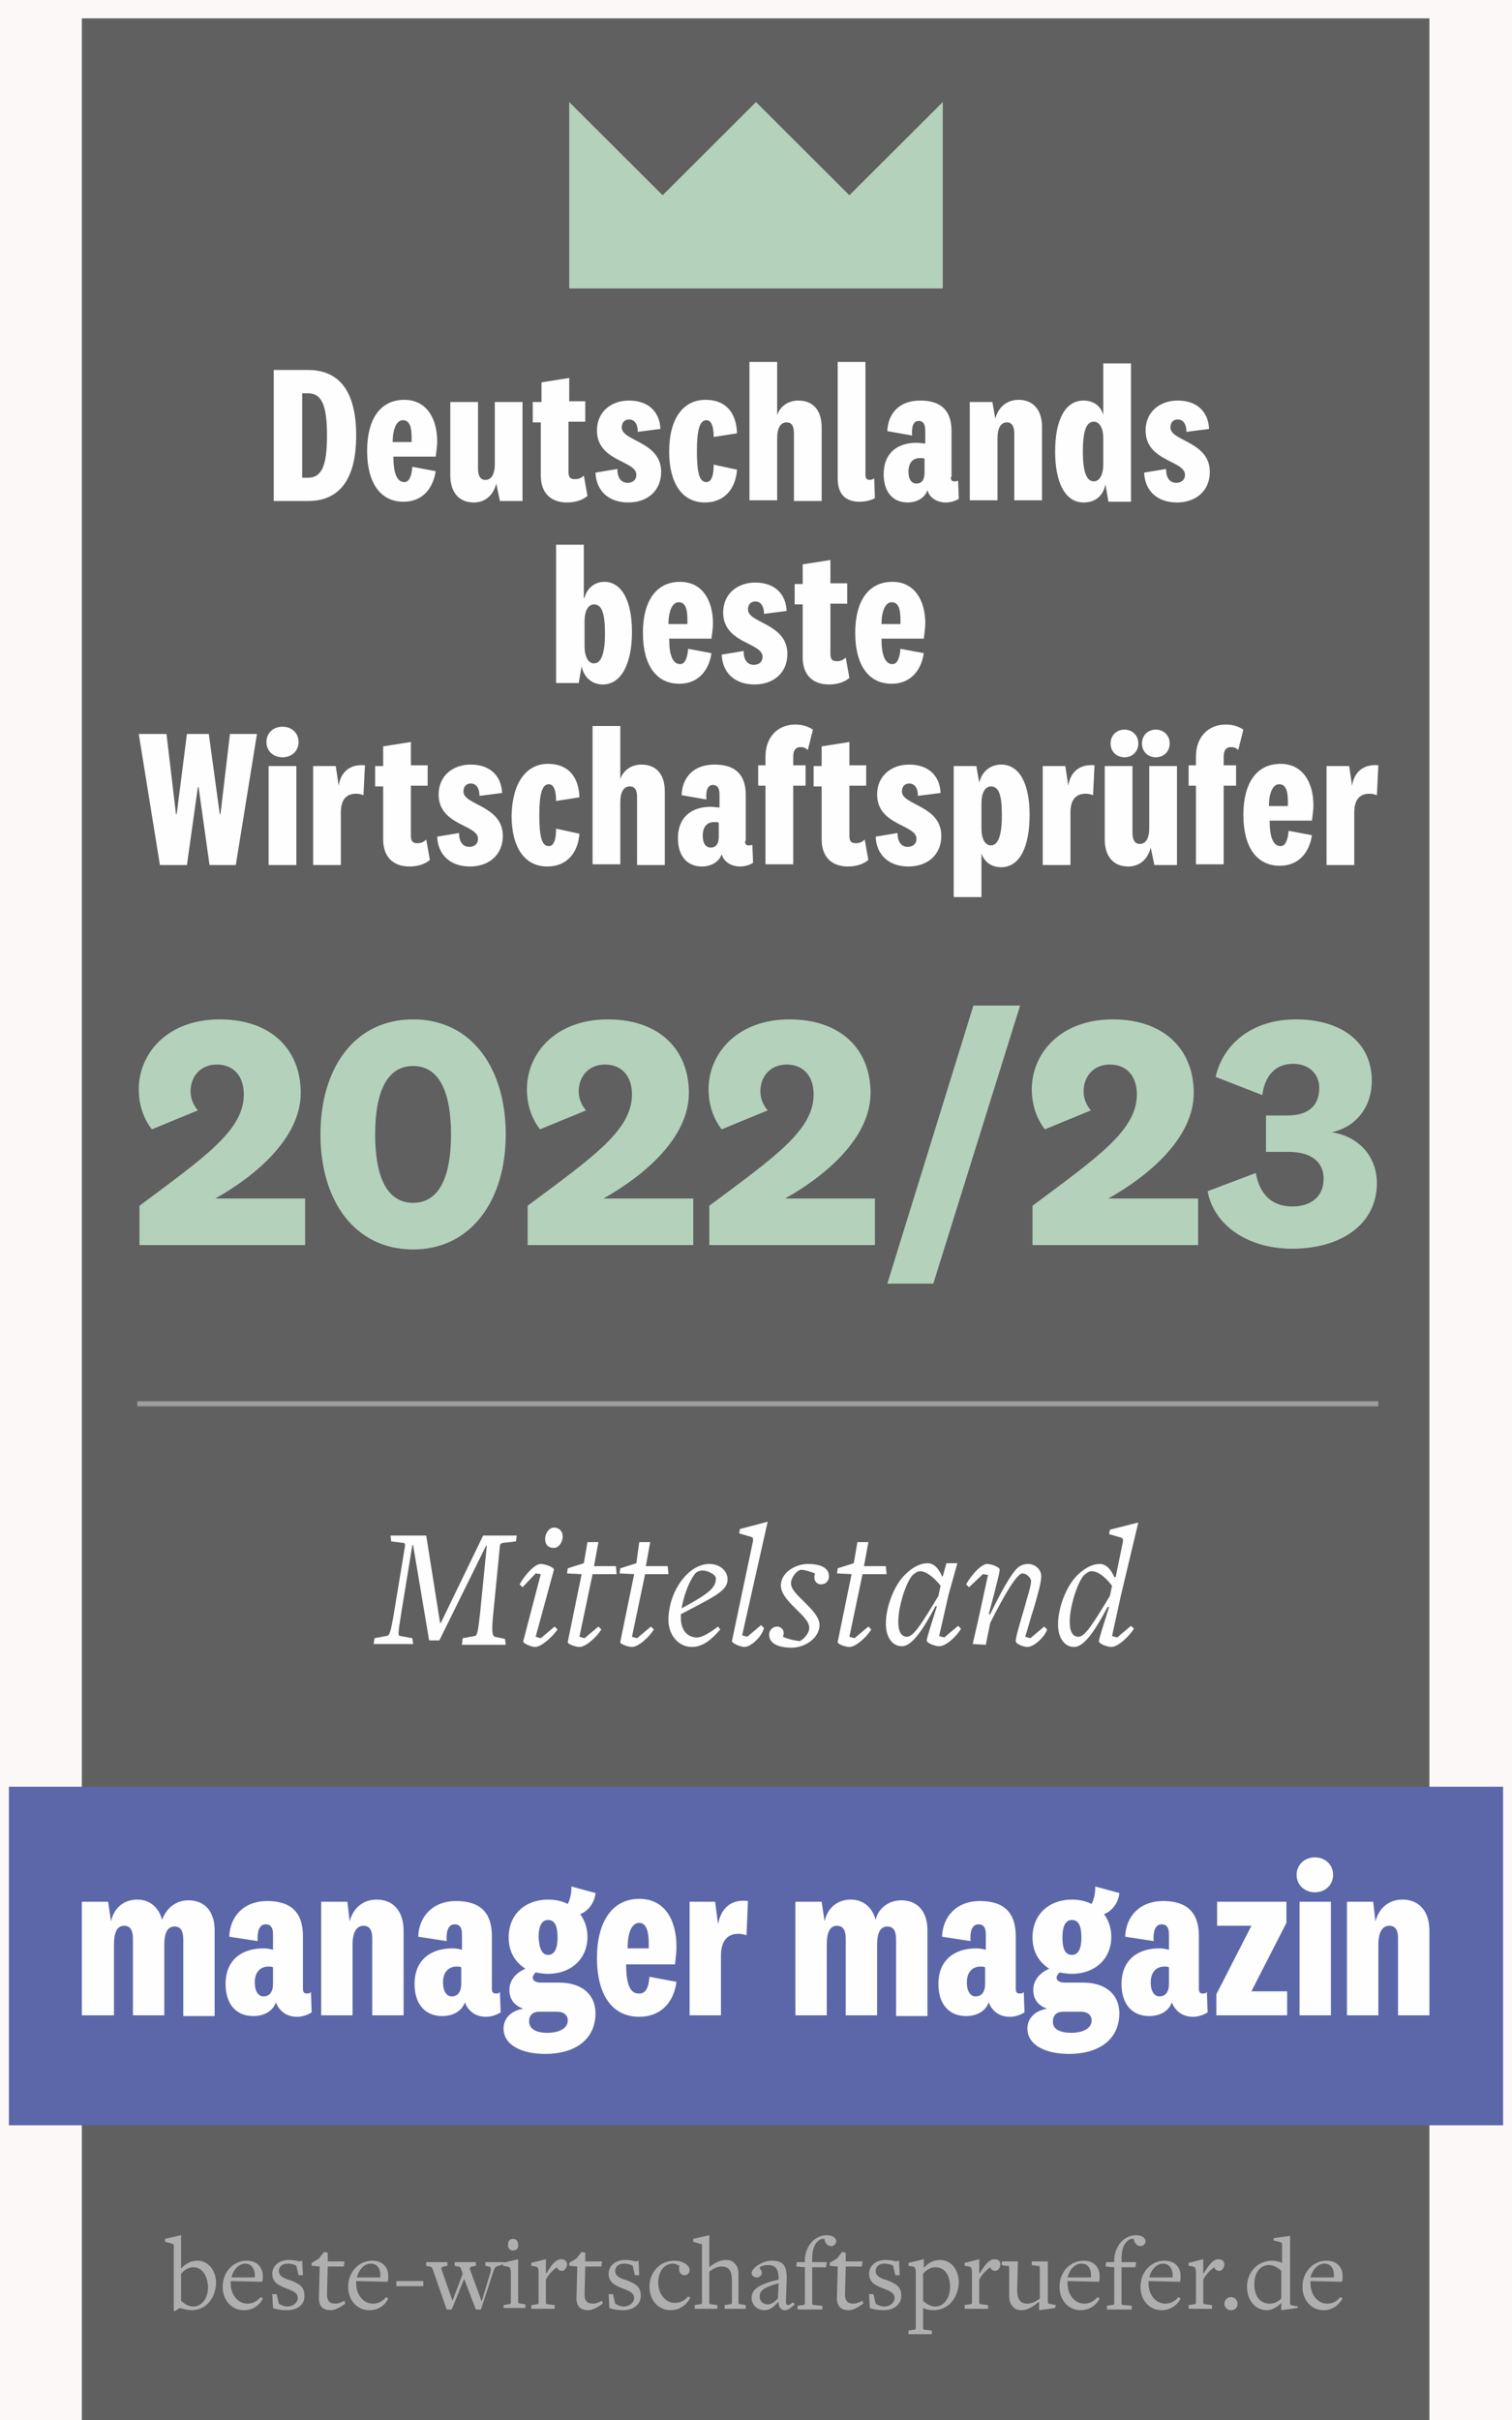
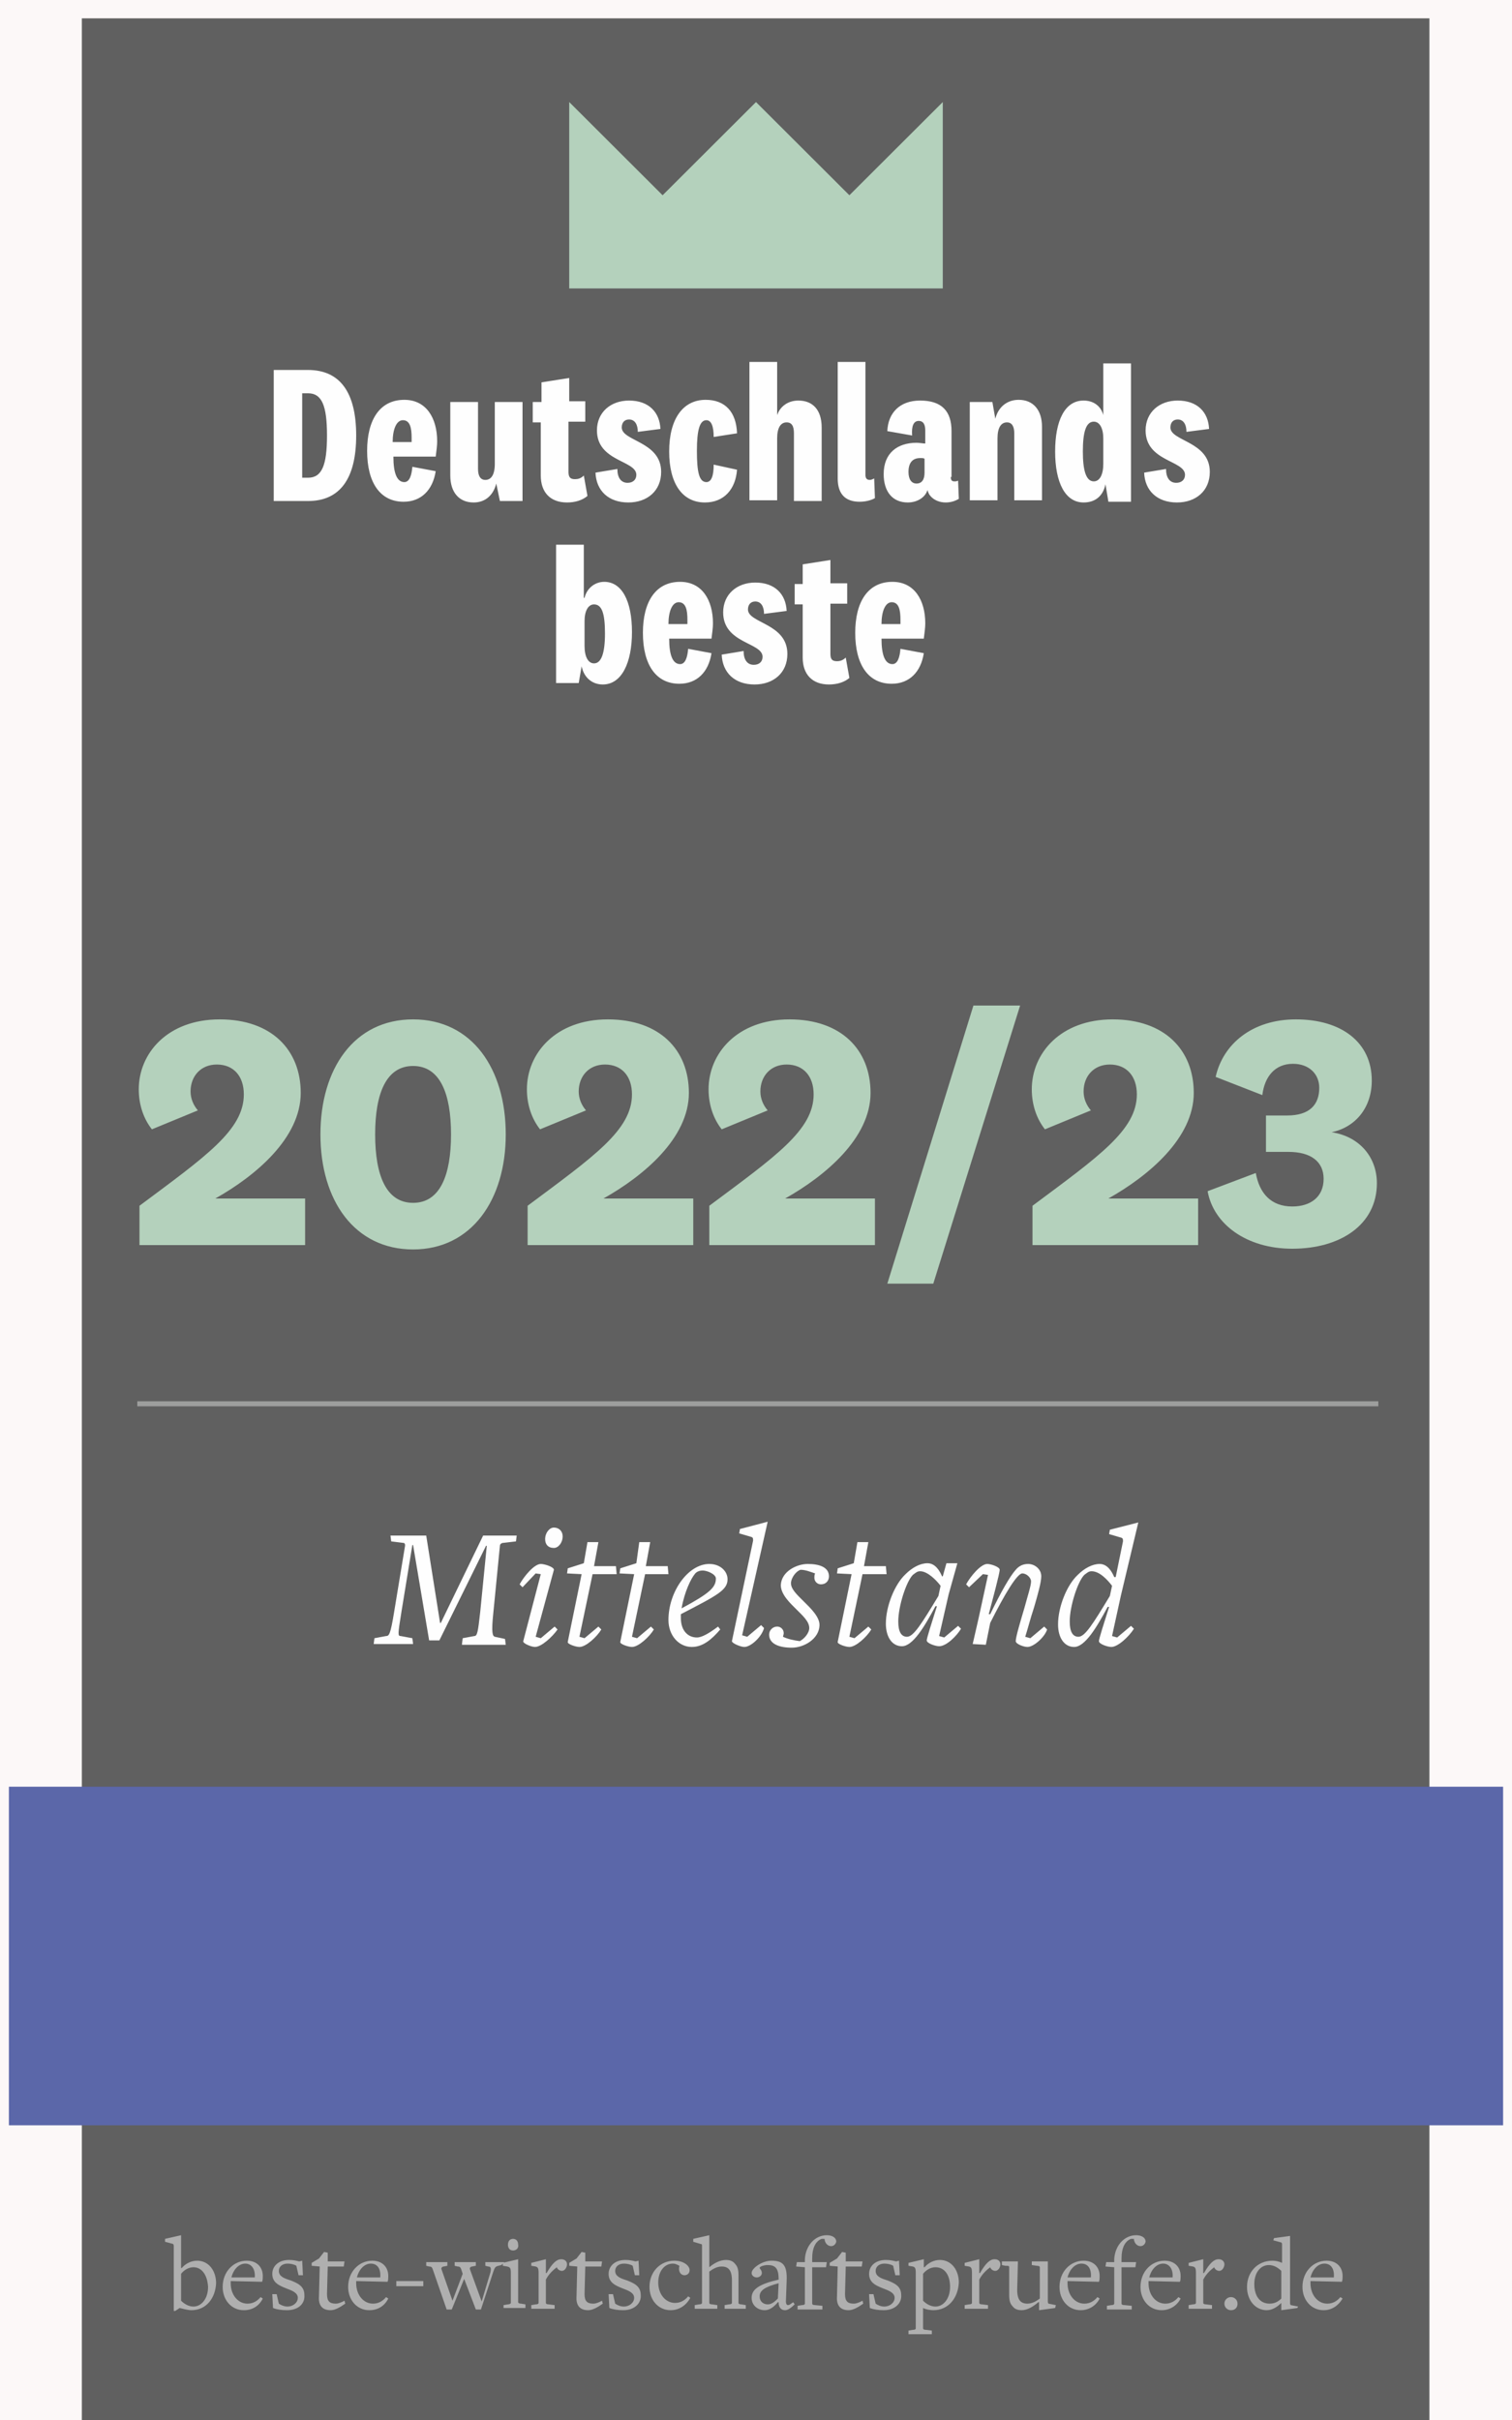
<svg xmlns="http://www.w3.org/2000/svg" width="165" height="264" viewBox="0 0 165 264" fill="none">
  <rect width="165" height="264" fill="#1E1E1E" />
  <g clip-path="url(#clip0_0_1)">
    <rect width="1920" height="6799.4" transform="translate(-1150 -3081)" fill="white" />
    <g filter="url(#filter0_dd_0_1)">
      <rect x="-180" y="-237" width="720" height="560" rx="24" fill="#FCF8F8" shape-rendering="crispEdges" />
      <rect x="-179.5" y="-236.5" width="719" height="559" rx="23.5" stroke="#EBD6D7" shape-rendering="crispEdges" />
      <g opacity="0.8">
        <g clip-path="url(#clip1_0_1)">
          <path d="M155.988 0H8.932V264H155.988V0Z" fill="#3A3A39" />
          <path d="M164.029 192.917H0.971V229.848H164.029V192.917Z" fill="#334295" />
          <path d="M29.872 38.361H33.614C37.117 38.361 38.869 40.823 38.869 45.509C38.869 50.195 37.117 52.657 33.614 52.657H29.872V38.361ZM32.977 50.115H33.614C35.127 50.115 35.684 48.765 35.684 45.509C35.684 42.253 35.127 40.903 33.614 40.903H32.977V50.115ZM45 48.924L47.547 49.401C47.229 51.466 45.955 52.736 44.044 52.736C41.496 52.736 40.063 50.671 40.063 47.177C40.063 43.841 41.417 41.617 44.124 41.617C46.512 41.617 47.707 43.603 47.707 46.144C47.707 46.621 47.627 47.177 47.547 47.812H42.929C42.929 49.639 43.328 50.592 44.124 50.592C44.681 50.592 44.92 49.877 45 48.924ZM44.92 46.224V45.747C44.92 44.715 44.761 43.841 43.965 43.841C43.248 43.841 42.85 44.874 42.85 46.224H44.92ZM54.156 50.751C53.837 52.022 52.962 52.816 51.688 52.816C50.095 52.816 49.14 51.704 49.14 49.877V41.855H52.165V49.162C52.165 49.877 52.404 50.354 52.962 50.354C53.598 50.354 53.996 49.798 53.996 48.606V41.855H57.022V52.657H54.554L54.156 50.751ZM64.108 52.101C63.551 52.578 62.755 52.816 61.879 52.816C60.047 52.816 59.013 51.704 59.013 49.877V44.079H58.137V41.855H59.092V39.711L62.118 39.235V41.776H63.869V44H62.038V49.48C62.038 50.115 62.277 50.274 62.755 50.274C63.073 50.274 63.392 50.195 63.71 49.877L64.108 52.101ZM67.372 49.162C67.372 50.115 67.77 50.671 68.487 50.671C69.044 50.671 69.442 50.354 69.442 49.798C69.442 48.209 65.143 48.368 65.143 44.953C65.143 42.967 66.656 41.697 68.646 41.697C70.796 41.697 71.99 42.967 72.07 44.794L69.602 45.112C69.602 44.318 69.283 43.762 68.646 43.762C68.169 43.762 67.85 44.079 67.85 44.635C67.85 46.144 72.15 46.144 72.15 49.48C72.15 51.545 70.637 52.816 68.567 52.816C66.417 52.816 65.064 51.545 64.984 49.559L67.372 49.162ZM77.006 41.617C79.156 41.617 80.35 42.967 80.43 45.271L77.882 45.668C77.882 44.556 77.643 43.841 77.086 43.841C76.369 43.841 76.051 44.874 76.051 47.177C76.051 49.48 76.29 50.592 77.086 50.592C77.643 50.592 77.882 49.877 77.882 48.686L80.43 49.242C80.271 51.386 78.997 52.816 76.927 52.816C74.459 52.816 73.025 50.751 73.025 47.256C73.025 43.682 74.538 41.617 77.006 41.617ZM84.809 43.285C85.127 42.332 86.003 41.697 87.118 41.697C88.71 41.697 89.666 42.729 89.666 44.635V52.657H86.64V45.271C86.64 44.477 86.401 44.079 85.844 44.079C85.207 44.079 84.809 44.635 84.809 45.827V52.578H81.783V37.487H84.809V43.285ZM95.478 52.339C95.08 52.578 94.443 52.736 93.806 52.736C92.373 52.736 91.417 52.022 91.417 50.195V37.487H94.443V49.798C94.443 50.195 94.602 50.354 94.92 50.354C95.08 50.354 95.239 50.274 95.398 50.195L95.478 52.339ZM103.758 50.036C103.758 50.433 103.917 50.513 104.156 50.513C104.315 50.513 104.395 50.513 104.554 50.433L104.634 52.419C104.236 52.657 103.758 52.816 103.201 52.816C102.564 52.816 101.927 52.578 101.529 52.101C101.37 51.942 101.29 51.704 101.21 51.466C100.971 52.26 100.096 52.816 99.061 52.816C97.389 52.816 96.433 51.624 96.433 49.718C96.433 47.415 97.946 46.303 100.016 46.303C100.335 46.303 100.733 46.383 100.971 46.383V44.953C100.971 44.397 100.812 43.92 100.255 43.92C99.698 43.92 99.459 44.477 99.538 45.509L96.831 45.032C96.911 43.047 98.185 41.697 100.414 41.697C102.723 41.697 103.838 42.809 103.838 45.032V50.036L103.758 50.036ZM100.892 48.05C100.812 47.971 100.653 47.971 100.414 47.971C99.618 47.971 99.14 48.448 99.14 49.48C99.14 50.274 99.459 50.751 100.016 50.751C100.573 50.751 100.892 50.354 100.892 49.559V48.05ZM108.615 43.682C108.933 42.411 109.889 41.617 111.163 41.617C112.755 41.617 113.71 42.729 113.71 44.556V52.578H110.685V45.271C110.685 44.556 110.446 44.079 109.889 44.079C109.252 44.079 108.854 44.635 108.854 45.827V52.578H105.828V41.855H108.296L108.615 43.682ZM120.637 50.83C120.398 52.022 119.602 52.816 118.249 52.816C116.258 52.816 115.144 50.671 115.144 47.256C115.144 43.92 116.179 41.697 118.249 41.697C119.363 41.697 120.16 42.332 120.398 43.285V37.646H123.424V52.736H120.956L120.637 50.83ZM120.398 45.827C120.398 44.715 120 44 119.363 44C118.488 44 118.169 45.191 118.169 47.256C118.169 49.242 118.488 50.513 119.363 50.513C120 50.513 120.398 49.798 120.398 48.606V45.827ZM127.246 49.162C127.246 50.115 127.644 50.671 128.36 50.671C128.918 50.671 129.316 50.354 129.316 49.798C129.316 48.209 125.016 48.368 125.016 44.953C125.016 42.967 126.529 41.697 128.52 41.697C130.669 41.697 131.863 42.967 131.943 44.794L129.475 45.112C129.475 44.318 129.156 43.762 128.52 43.762C128.042 43.762 127.723 44.079 127.723 44.635C127.723 46.144 132.023 46.144 132.023 49.48C132.023 51.545 130.51 52.816 128.44 52.816C126.29 52.816 124.937 51.545 124.857 49.559L127.246 49.162Z" fill="white" />
          <path d="M63.79 63.22C64.029 62.188 64.904 61.473 65.939 61.473C67.85 61.473 68.965 63.538 68.965 66.953C68.965 70.289 67.85 72.671 65.78 72.671C64.586 72.671 63.71 71.877 63.471 70.686L63.153 72.513H60.685V57.422H63.71V63.22H63.79ZM63.79 68.462C63.79 69.653 64.188 70.368 64.825 70.368C65.621 70.368 66.019 69.256 66.019 67.112C66.019 64.968 65.701 63.935 64.825 63.935C64.188 63.935 63.79 64.65 63.79 65.762V68.462ZM75.096 68.78L77.643 69.256C77.325 71.321 76.051 72.592 74.14 72.592C71.592 72.592 70.159 70.527 70.159 67.032C70.159 63.697 71.513 61.473 74.22 61.473C76.608 61.473 77.803 63.459 77.803 66C77.803 66.477 77.723 67.032 77.643 67.668H73.025C73.025 69.495 73.424 70.448 74.22 70.448C74.777 70.448 75.016 69.733 75.096 68.78ZM75.016 66.079V65.603C75.016 64.57 74.857 63.697 74.061 63.697C73.344 63.697 72.946 64.729 72.946 66.079H75.016ZM81.147 69.018C81.147 69.971 81.545 70.527 82.261 70.527C82.819 70.527 83.217 70.209 83.217 69.653C83.217 68.065 78.917 68.224 78.917 64.809C78.917 62.823 80.43 61.552 82.42 61.552C84.57 61.552 85.764 62.823 85.844 64.65L83.376 64.968C83.376 64.173 83.057 63.617 82.42 63.617C81.943 63.617 81.624 63.935 81.624 64.491C81.624 66 85.924 66 85.924 69.336C85.924 71.401 84.411 72.671 82.341 72.671C80.191 72.671 78.838 71.401 78.758 69.415L81.147 69.018ZM92.691 71.957C92.134 72.433 91.338 72.671 90.462 72.671C88.631 72.671 87.596 71.559 87.596 69.733V63.935H86.72V61.711H87.596V59.567L90.621 59.09V61.632H92.452V63.856H90.621V69.336C90.621 69.971 90.86 70.13 91.338 70.13C91.656 70.13 91.975 70.05 92.293 69.733L92.691 71.957ZM98.264 68.78L100.812 69.256C100.494 71.321 99.22 72.592 97.309 72.592C94.761 72.592 93.328 70.527 93.328 67.032C93.328 63.697 94.682 61.473 97.389 61.473C99.777 61.473 100.972 63.459 100.972 66C100.972 66.477 100.892 67.032 100.812 67.668H96.195C96.195 69.495 96.593 70.448 97.389 70.448C97.946 70.448 98.185 69.733 98.264 68.78ZM98.264 66.079V65.603C98.264 64.57 98.105 63.697 97.309 63.697C96.593 63.697 96.195 64.729 96.195 66.079H98.264Z" fill="white" />
-           <path d="M22.786 78.072L23.98 86.809H24.06L25.095 78.072H28.041L25.732 92.368H22.866L21.671 83.87H21.592L20.398 92.368H17.452L15.143 78.072H18.168L19.203 86.809H19.283L20.398 78.072H22.786ZM30.828 80.614C29.872 80.614 29.076 79.978 29.076 78.946C29.076 77.993 29.793 77.278 30.828 77.278C31.783 77.278 32.579 77.913 32.579 78.946C32.579 79.899 31.863 80.614 30.828 80.614ZM32.34 81.567V92.368H29.315V81.567H32.34ZM39.665 84.744C39.426 84.664 39.188 84.585 38.869 84.585C37.675 84.585 37.197 85.379 37.197 86.65V92.368H34.172V81.567H36.64L36.958 83.711C37.197 82.123 38.312 81.329 39.825 81.487L39.665 84.744ZM46.91 91.812C46.353 92.289 45.557 92.527 44.681 92.527C42.85 92.527 41.815 91.415 41.815 89.588V83.791H40.939V81.567H41.815V79.422L44.84 78.946V81.487H46.672V83.711H44.84V89.191C44.84 89.827 45.079 89.986 45.557 89.986C45.876 89.986 46.194 89.906 46.512 89.588L46.91 91.812ZM50.095 88.874C50.095 89.827 50.493 90.383 51.21 90.383C51.767 90.383 52.165 90.065 52.165 89.509C52.165 87.921 47.866 88.079 47.866 84.664C47.866 82.679 49.379 81.408 51.369 81.408C53.519 81.408 54.713 82.679 54.793 84.505L52.325 84.823C52.325 84.029 52.006 83.473 51.369 83.473C50.891 83.473 50.573 83.791 50.573 84.347C50.573 85.856 54.872 85.856 54.872 89.191C54.872 91.256 53.36 92.527 51.289 92.527C49.14 92.527 47.786 91.256 47.707 89.271L50.095 88.874ZM59.809 81.329C61.958 81.329 63.153 82.679 63.232 84.982L60.684 85.379C60.684 84.267 60.446 83.552 59.888 83.552C59.172 83.552 58.853 84.585 58.853 86.888C58.853 89.191 59.092 90.303 59.888 90.303C60.446 90.303 60.684 89.588 60.684 88.397L63.232 88.953C63.073 91.098 61.799 92.527 59.729 92.527C57.261 92.527 55.828 90.462 55.828 86.968C55.907 83.394 57.42 81.329 59.809 81.329ZM67.691 82.996C68.009 82.043 68.885 81.408 70 81.408C71.592 81.408 72.548 82.441 72.548 84.347V92.368H69.522V84.982C69.522 84.188 69.283 83.791 68.726 83.791C68.089 83.791 67.691 84.347 67.691 85.538V92.289H64.665V77.199H67.691V82.996ZM81.306 89.747C81.306 90.144 81.465 90.224 81.704 90.224C81.863 90.224 81.943 90.224 82.102 90.144L82.181 92.13C81.784 92.368 81.306 92.527 80.748 92.527C80.112 92.527 79.475 92.289 79.076 91.812C78.917 91.653 78.838 91.415 78.758 91.177C78.519 91.971 77.643 92.527 76.608 92.527C74.936 92.527 73.981 91.336 73.981 89.43C73.981 87.126 75.494 86.014 77.564 86.014C77.882 86.014 78.28 86.094 78.519 86.094V84.664C78.519 84.108 78.36 83.632 77.802 83.632C77.245 83.632 77.006 84.188 77.086 85.22L74.379 84.744C74.459 82.758 75.732 81.408 77.962 81.408C80.271 81.408 81.385 82.52 81.385 84.744V89.747L81.306 89.747ZM78.439 87.762C78.36 87.682 78.201 87.682 77.962 87.682C77.166 87.682 76.688 88.159 76.688 89.191C76.688 89.986 77.006 90.462 77.564 90.462C78.121 90.462 78.439 90.065 78.439 89.271V87.762ZM82.739 83.711V81.487H83.535V80.534C83.535 78.39 84.889 77.04 86.799 77.04C87.596 77.04 88.233 77.278 88.71 77.596L88.153 79.82C87.914 79.581 87.675 79.502 87.357 79.502C86.799 79.502 86.561 79.899 86.561 80.534V81.487H87.914V83.711H86.561V92.289H83.535V83.711H82.739ZM94.761 91.812C94.204 92.289 93.408 92.527 92.532 92.527C90.701 92.527 89.666 91.415 89.666 89.588V83.791H88.79V81.567H89.666V79.422L92.691 78.946V81.487H94.522V83.711H92.691V89.191C92.691 89.827 92.93 89.986 93.408 89.986C93.726 89.986 94.045 89.906 94.363 89.588L94.761 91.812ZM97.946 88.874C97.946 89.827 98.344 90.383 99.061 90.383C99.618 90.383 100.016 90.065 100.016 89.509C100.016 87.921 95.717 88.079 95.717 84.664C95.717 82.679 97.23 81.408 99.22 81.408C101.37 81.408 102.564 82.679 102.644 84.505L100.175 84.823C100.175 84.029 99.857 83.473 99.22 83.473C98.742 83.473 98.424 83.791 98.424 84.347C98.424 85.856 102.723 85.856 102.723 89.191C102.723 91.256 101.21 92.527 99.14 92.527C96.991 92.527 95.637 91.256 95.558 89.271L97.946 88.874ZM106.863 83.394C107.102 82.282 107.978 81.408 109.252 81.408C111.242 81.408 112.357 83.473 112.357 86.888C112.357 90.303 111.322 92.607 109.252 92.607C108.217 92.607 107.421 92.051 107.102 91.098V95.863H104.077V81.567H106.545L106.863 83.394ZM107.102 88.397C107.102 89.509 107.5 90.224 108.137 90.224C108.933 90.224 109.331 89.112 109.331 86.968C109.331 84.744 109.013 83.791 108.137 83.791C107.5 83.791 107.102 84.505 107.102 85.617V88.397ZM119.284 84.744C119.045 84.664 118.806 84.585 118.488 84.585C117.293 84.585 116.816 85.379 116.816 86.65V92.368H113.79V81.567H116.258L116.577 83.711C116.816 82.123 117.93 81.329 119.443 81.487L119.284 84.744ZM125.574 90.462C125.255 91.733 124.379 92.527 123.105 92.527C121.513 92.527 120.558 91.415 120.558 89.588V81.567H123.583V88.874C123.583 89.588 123.822 90.065 124.379 90.065C125.016 90.065 125.414 89.509 125.414 88.318V81.567H128.44V92.368H125.972L125.574 90.462ZM122.707 80.614C121.832 80.614 121.195 79.978 121.195 79.105C121.195 78.231 121.832 77.596 122.707 77.596C123.583 77.596 124.22 78.231 124.22 79.105C124.22 79.978 123.583 80.614 122.707 80.614ZM126.131 80.614C125.255 80.614 124.618 79.978 124.618 79.105C124.618 78.231 125.255 77.596 126.131 77.596C127.007 77.596 127.644 78.231 127.644 79.105C127.644 79.978 127.007 80.614 126.131 80.614ZM129.714 83.711V81.487H130.51V80.534C130.51 78.39 131.864 77.04 133.774 77.04C134.571 77.04 135.208 77.278 135.685 77.596L135.128 79.82C134.889 79.581 134.65 79.502 134.332 79.502C133.774 79.502 133.536 79.899 133.536 80.534V81.487H134.889V83.711H133.536V92.289H130.51V83.711H129.714ZM140.622 88.635L143.169 89.112C142.851 91.177 141.577 92.448 139.666 92.448C137.118 92.448 135.685 90.383 135.685 86.888C135.685 83.552 137.039 81.329 139.746 81.329C142.134 81.329 143.329 83.314 143.329 85.856C143.329 86.332 143.249 86.888 143.169 87.524H138.551C138.551 89.35 138.95 90.303 139.746 90.303C140.303 90.303 140.542 89.588 140.622 88.635ZM140.542 85.935V85.459C140.542 84.426 140.383 83.552 139.587 83.552C138.87 83.552 138.472 84.585 138.472 85.935H140.542ZM150.255 84.744C150.017 84.664 149.778 84.585 149.459 84.585C148.265 84.585 147.787 85.379 147.787 86.65V92.368H144.762V81.567H147.23L147.548 83.711C147.787 82.123 148.902 81.329 150.415 81.487L150.255 84.744Z" fill="white" />
          <path d="M50.414 177.35L50.493 176.715L51.767 176.477C52.086 176.477 52.165 176 52.404 173.856L53.121 166.628H53.041L47.946 176.953H46.831L45.079 166.549H45L43.805 173.856C43.407 176.318 43.407 176.477 43.726 176.477L45 176.715L45.079 177.35H40.78L40.859 176.715L42.133 176.477C42.452 176.477 42.611 176.318 43.009 173.856L44.203 166.628C44.203 166.469 44.203 166.311 43.965 166.311L42.691 166.152L42.611 165.516H46.512L48.025 175.047H48.105L52.723 165.516H56.385L56.306 166.152L54.952 166.311C54.713 166.311 54.554 166.469 54.554 166.628L53.837 173.935C53.599 176.159 53.758 176.477 53.997 176.556L55.111 176.794L55.191 177.43H50.414V177.35ZM58.376 177.668C57.977 177.668 57.022 177.271 57.102 177.033L59.013 169.726L58.455 169.646L57.022 171.155L56.704 170.838C57.181 169.964 58.296 168.614 59.013 168.614C59.411 168.614 60.446 168.931 60.446 169.249L58.455 176.556L59.013 176.715L60.525 175.444L60.844 175.762C60.286 176.556 59.092 177.668 58.376 177.668ZM60.446 166.867C59.809 166.867 59.49 166.469 59.49 165.913C59.49 165.199 59.968 164.643 60.446 164.643C61.003 164.643 61.401 165.04 61.401 165.596C61.401 166.311 60.923 166.867 60.446 166.867ZM64.108 166.231H65.302L64.825 168.852H67.213L67.293 169.726H64.665L63.232 176.556L63.79 176.715L65.302 175.444L65.621 175.762C65.143 176.556 63.949 177.668 63.232 177.668C62.834 177.668 61.879 177.35 61.958 177.112L63.471 169.726L61.879 169.646L61.958 169.09L63.71 168.534L64.108 166.231ZM69.761 166.231H70.955L70.478 168.852H72.866L72.946 169.726H70.398L68.965 176.556L69.522 176.715L71.035 175.444L71.353 175.762C70.876 176.556 69.681 177.668 68.965 177.668C68.567 177.668 67.611 177.35 67.691 177.112L69.204 169.726L67.611 169.646L67.691 169.09L69.443 168.534L69.761 166.231ZM74.299 174.491C74.299 175.921 75.096 176.635 76.051 176.635C76.608 176.635 77.404 176.159 78.36 175.444L78.599 175.762C77.643 176.874 76.688 177.668 75.494 177.668C74.061 177.668 72.946 176.397 72.946 174.729C72.946 171.632 75.096 168.614 77.404 168.614C78.599 168.614 79.395 169.408 79.395 170.282C79.395 171.473 78.28 172.029 74.299 174.094V174.491ZM74.379 173.459C77.484 171.791 78.121 171.155 78.121 170.202C78.121 169.726 77.166 169.329 76.688 169.329C76.29 169.329 75.971 169.487 75.812 169.726C75.414 170.202 74.697 171.632 74.379 173.459ZM81.226 177.668C80.828 177.668 79.873 177.271 79.873 177.033L82.182 166.072C82.182 165.834 82.182 165.755 82.022 165.675L80.669 165.278L80.748 164.802L83.774 164.007L80.987 176.397L81.545 176.556L83.057 175.285L83.376 175.603C83.137 176.556 81.943 177.668 81.226 177.668ZM89.586 170.838C89.188 170.838 88.87 170.52 88.87 170.123C88.87 169.964 88.87 169.805 88.949 169.646C88.471 169.487 87.914 169.249 87.357 169.249C86.879 169.408 86.401 170.043 86.322 170.599C86.242 171.314 86.959 171.95 87.755 172.744C88.392 173.379 89.507 174.412 89.427 175.365C89.347 176.794 87.755 177.747 86.401 177.747C85.048 177.747 83.933 177.35 83.933 176.318C83.933 175.841 84.331 175.444 84.809 175.444C85.207 175.444 85.525 175.762 85.525 176.159C85.525 176.318 85.446 176.477 85.446 176.556C85.924 176.794 86.64 176.953 87.277 177.033C87.755 176.794 88.312 176.159 88.312 175.603C88.312 174.888 87.596 174.253 86.879 173.538C86.242 172.903 85.207 171.95 85.207 170.917C85.287 169.408 86.959 168.614 88.153 168.614C89.347 168.614 90.462 168.932 90.462 169.964C90.462 170.441 90.143 170.838 89.586 170.838ZM93.567 166.231H94.761L94.284 168.852H96.672L96.752 169.726H94.124L92.691 176.556L93.249 176.715L94.761 175.444L95.08 175.762C94.602 176.556 93.408 177.668 92.691 177.668C92.293 177.668 91.338 177.35 91.417 177.112L92.93 169.726L91.338 169.646L91.417 169.09L93.169 168.534L93.567 166.231ZM102.882 169.964L103.28 168.534H104.475L103.519 171.95L102.484 176.477L103.042 176.635L104.554 175.365L104.873 175.682C104.395 176.477 103.28 177.589 102.484 177.589C102.086 177.589 101.131 177.271 101.131 176.953C101.131 176.715 101.688 174.968 102.245 173.22H102.086C100.892 175.444 99.618 177.589 98.424 177.589C97.389 177.589 96.672 176.635 96.672 175.126C96.672 173.22 97.628 170.838 98.822 169.726C99.538 169.011 100.414 168.534 101.21 168.534C102.086 168.534 102.564 169.408 102.803 169.964H102.882ZM100.414 169.408C100.096 169.408 99.936 169.567 99.618 169.805C98.901 170.52 98.026 173.22 98.026 174.888C98.026 176 98.344 176.556 98.981 176.556C99.698 176.556 100.573 175.126 102.405 172.108L102.644 170.996C102.166 170.361 101.21 169.408 100.414 169.408ZM112.118 177.668C111.72 177.668 110.844 177.35 110.844 177.033C110.844 176.556 111.402 174.729 111.8 173.379C112.118 172.188 112.516 170.996 112.516 170.52C112.516 170.123 112.039 169.646 111.561 169.646C111.003 169.646 109.65 171.87 108.058 175.047L107.58 177.43L106.147 177.35L106.784 174.571L107.819 169.805L107.261 169.726L105.749 171.155L105.43 170.838C105.908 169.964 107.023 168.614 107.739 168.614C108.137 168.614 109.093 168.932 109.093 169.249C109.093 169.646 108.296 172.585 107.898 174.094H108.058C109.252 171.632 110.207 169.964 110.844 169.249C111.242 168.773 111.72 168.614 112.198 168.614C112.914 168.614 113.631 169.17 113.631 169.964C113.631 170.599 113.233 172.029 112.835 173.379C112.437 174.571 112.118 175.841 111.879 176.556L112.437 176.715L113.949 175.444L114.268 175.762C114.029 176.556 112.835 177.668 112.118 177.668ZM121.274 177.668C120.876 177.668 119.921 177.35 119.921 177.033C119.921 176.794 120.478 175.047 121.035 173.3H120.876C119.682 175.524 118.408 177.668 117.214 177.668C116.179 177.668 115.462 176.715 115.462 175.206C115.462 173.3 116.418 170.917 117.612 169.805C118.328 169.09 119.204 168.614 120 168.614C120.876 168.614 121.354 169.487 121.593 170.043H121.752L122.548 166.152C122.548 165.913 122.548 165.834 122.389 165.755L121.035 165.358L121.115 164.881L124.22 164.087L122.309 172.108L121.354 176.477L121.911 176.635L123.424 175.365L123.742 175.682C123.185 176.556 121.991 177.668 121.274 177.668ZM119.125 169.408C118.806 169.408 118.647 169.567 118.328 169.805C117.612 170.52 116.736 173.22 116.736 174.888C116.736 176 117.054 176.556 117.691 176.556C118.408 176.556 119.284 175.126 121.115 172.108L121.354 170.996C120.876 170.361 120 169.408 119.125 169.408Z" fill="white" />
          <path d="M20.875 250.022C20.557 250.022 19.92 249.863 19.601 249.783L19.124 250.101H18.964V243.032C18.964 242.927 18.938 242.847 18.885 242.794L18.009 242.556V242.238L19.761 241.841V245.415H19.84C20.238 244.939 20.875 244.621 21.512 244.621C22.786 244.621 23.582 245.733 23.582 247.083C23.503 248.671 22.547 250.022 20.875 250.022ZM21.114 245.336C20.557 245.336 20.079 245.653 19.761 246.05V248.989C20.079 249.307 20.557 249.624 21.114 249.624C21.99 249.624 22.706 248.751 22.706 247.48C22.627 246.13 21.99 245.336 21.114 245.336ZM26.608 250.022C25.254 250.022 24.299 248.91 24.299 247.48C24.299 245.812 25.493 244.621 26.926 244.621C28.041 244.621 28.678 245.336 28.678 246.289C28.678 246.448 28.678 246.765 28.598 246.924L25.175 246.845V247.083C25.175 248.354 25.971 249.307 27.006 249.307C27.563 249.307 28.041 249.068 28.439 248.592L28.678 248.751C28.28 249.545 27.563 250.022 26.608 250.022ZM26.767 244.939C26.13 244.939 25.493 245.494 25.254 246.448C25.254 246.448 27.882 246.448 27.802 246.448C27.882 245.494 27.404 244.939 26.767 244.939ZM31.305 250.022C30.748 250.022 30.191 249.942 29.793 249.783L29.713 248.274H30.191L30.429 249.307C30.668 249.466 30.987 249.624 31.385 249.624C31.942 249.624 32.499 249.227 32.499 248.671C32.499 248.115 31.863 247.877 31.226 247.639C30.429 247.321 29.713 247.004 29.713 246.05C29.713 245.256 30.35 244.541 31.544 244.541C32.022 244.541 32.34 244.621 32.659 244.7L32.977 244.621L33.057 246.209H32.579L32.34 245.177C32.101 245.018 31.703 244.939 31.385 244.939C30.828 244.939 30.429 245.256 30.429 245.733C30.429 246.289 30.907 246.527 31.703 246.765C32.499 247.083 33.216 247.401 33.216 248.354C33.296 249.227 32.659 250.022 31.305 250.022ZM36.082 250.022C35.286 250.022 34.729 249.624 34.808 248.513L34.888 245.256L34.012 245.177V244.859L34.808 244.383L35.366 243.668L35.764 243.747V244.7H37.595L37.516 245.256H35.764L35.684 248.274C35.684 249.069 36.003 249.307 36.64 249.307C36.958 249.307 37.277 249.148 37.595 248.989L37.675 249.307C37.117 249.704 36.56 250.022 36.082 250.022ZM40.302 250.022C38.949 250.022 37.993 248.91 37.993 247.48C37.993 245.812 39.188 244.621 40.621 244.621C41.735 244.621 42.372 245.336 42.372 246.289C42.372 246.448 42.372 246.765 42.293 246.924L38.869 246.845V247.083C38.869 248.354 39.665 249.307 40.7 249.307C41.258 249.307 41.735 249.068 42.133 248.592L42.372 248.751C41.974 249.545 41.258 250.022 40.302 250.022ZM40.461 244.939C39.824 244.939 39.188 245.494 38.949 246.448C38.949 246.448 41.576 246.448 41.496 246.448C41.576 245.494 41.178 244.939 40.461 244.939ZM43.248 247.401V246.845H46.194V247.401H43.248ZM54.713 245.097L54.395 245.177C54.076 245.256 53.996 245.336 53.837 245.812L52.484 249.942H51.926L50.653 246.606L49.299 249.942H48.742L47.229 245.574C47.149 245.336 47.07 245.256 46.831 245.256L46.512 245.177V244.78H48.821V245.177L48.423 245.256C48.264 245.256 48.105 245.415 48.184 245.574L49.379 248.989L50.493 246.05L50.334 245.574C50.254 245.336 50.175 245.256 49.936 245.256L49.617 245.177V244.78H51.926V245.177L51.528 245.256C51.369 245.256 51.21 245.415 51.289 245.574L52.563 249.068L53.519 245.892C53.598 245.494 53.598 245.256 53.28 245.256L52.962 245.177V244.78H55.032L54.713 245.097ZM54.952 249.863V249.466L55.43 249.386C55.589 249.386 55.748 249.307 55.748 249.227V245.971C55.748 245.415 55.669 245.336 55.35 245.256L54.872 245.177V244.859L56.544 244.462V249.148C56.544 249.227 56.624 249.307 56.863 249.307L57.34 249.386V249.783H54.952V249.863ZM55.987 243.509C55.589 243.509 55.43 243.191 55.43 242.874C55.43 242.556 55.589 242.238 55.987 242.238C56.385 242.238 56.544 242.556 56.544 242.874C56.624 243.191 56.385 243.509 55.987 243.509ZM61.321 245.733C61.083 245.733 60.844 245.574 60.764 245.336C60.446 245.574 59.888 246.05 59.57 246.686V249.227C59.57 249.307 59.649 249.386 59.888 249.386L60.525 249.466V249.863H57.977V249.466L58.455 249.386C58.694 249.386 58.774 249.307 58.774 249.227V245.971C58.774 245.415 58.694 245.336 58.455 245.256L57.977 245.177V244.859L59.57 244.462V245.971H59.649C60.286 244.859 60.764 244.462 61.242 244.462C61.64 244.462 61.879 244.7 61.879 245.018C61.879 245.336 61.64 245.733 61.321 245.733ZM64.188 250.022C63.392 250.022 62.834 249.624 62.914 248.513L62.993 245.256L62.118 245.177V244.859L62.914 244.383L63.471 243.668L63.869 243.747V244.7H65.7L65.621 245.256H63.869L63.79 248.274C63.79 249.068 64.108 249.307 64.745 249.307C65.064 249.307 65.382 249.148 65.7 248.989L65.78 249.307C65.223 249.704 64.665 250.022 64.188 250.022ZM68.009 250.022C67.452 250.022 66.895 249.942 66.497 249.783L66.417 248.274H66.895L67.134 249.307C67.372 249.466 67.691 249.624 68.089 249.624C68.646 249.624 69.204 249.227 69.204 248.671C69.204 248.115 68.567 247.877 67.93 247.639C67.134 247.321 66.417 247.004 66.417 246.05C66.417 245.256 67.054 244.541 68.248 244.541C68.726 244.541 69.044 244.621 69.363 244.7L69.681 244.621L69.761 246.209H69.283L69.044 245.177C68.806 245.018 68.407 244.939 68.089 244.939C67.532 244.939 67.134 245.256 67.134 245.733C67.134 246.289 67.611 246.527 68.407 246.765C69.204 247.083 69.92 247.401 69.92 248.354C70 249.227 69.283 250.022 68.009 250.022ZM73.185 250.022C71.831 250.022 70.876 248.91 70.876 247.48C70.876 245.812 72.07 244.621 73.583 244.621C74.618 244.621 75.255 245.177 75.255 245.653C75.255 246.05 74.936 246.209 74.697 246.209C74.299 246.209 73.981 245.812 74.14 245.177C73.981 245.097 73.742 244.939 73.423 244.939C72.548 244.939 71.831 245.733 71.831 247.003C71.831 248.274 72.627 249.227 73.662 249.227C74.22 249.227 74.697 248.989 75.095 248.513L75.334 248.671C74.857 249.545 74.06 250.022 73.185 250.022ZM79.076 249.863V249.466L79.554 249.386C79.793 249.386 79.873 249.307 79.873 249.227V246.765C79.873 245.653 79.474 245.256 78.758 245.256C78.201 245.256 77.723 245.574 77.404 245.812V249.227C77.404 249.307 77.484 249.386 77.723 249.386L78.28 249.466V249.863H75.812V249.466L76.29 249.386C76.529 249.386 76.608 249.307 76.608 249.227V243.032C76.608 242.874 76.608 242.794 76.449 242.794L75.653 242.556V242.238L77.404 241.841V245.336C77.962 244.859 78.599 244.541 79.236 244.541C79.554 244.541 79.952 244.621 80.191 244.939C80.51 245.256 80.589 245.653 80.589 246.209V249.227C80.589 249.307 80.669 249.386 80.908 249.386L81.385 249.466V249.863L79.076 249.863ZM85.685 250.022C85.287 250.022 84.968 249.783 84.968 249.148H84.888C84.49 249.624 84.013 250.022 83.455 250.022C82.659 250.022 82.022 249.466 82.022 248.671C82.022 247.718 82.898 247.162 84.968 246.686V246.606C84.968 245.415 84.57 245.097 83.774 245.097C83.376 245.097 82.898 245.256 82.898 245.415C82.898 245.494 83.137 245.653 83.137 245.971C83.137 246.209 82.898 246.448 82.58 246.448C82.261 246.448 82.022 246.209 82.022 245.971C82.022 245.415 83.216 244.621 84.172 244.621C85.446 244.621 85.924 245.097 85.844 246.845L85.764 249.068C85.764 249.307 85.844 249.466 86.003 249.466C86.162 249.466 86.322 249.307 86.561 249.148L86.72 249.386C86.401 249.704 86.003 250.022 85.685 250.022ZM84.968 247.083C83.455 247.48 82.898 247.877 82.898 248.513C82.898 249.068 83.296 249.386 83.774 249.386C84.172 249.386 84.49 249.148 84.888 248.751L84.968 247.083ZM90.701 243.032C90.382 243.032 90.064 242.794 89.984 242.318V242.238H89.666C89.029 242.476 88.631 243.191 88.631 244.383V244.78H90.223L90.143 245.336H88.631V249.307C88.631 249.386 88.71 249.466 88.949 249.466L89.745 249.545V249.942H87.038V249.545L87.516 249.466C87.755 249.466 87.834 249.386 87.834 249.307V245.336L86.879 245.256L86.959 244.78H87.834V244.462C87.914 242.953 88.949 241.841 90.223 241.841C90.78 241.841 91.258 242.079 91.258 242.556C91.178 242.874 90.939 243.032 90.701 243.032ZM92.612 250.022C91.815 250.022 91.258 249.624 91.338 248.513L91.417 245.256L90.541 245.177V244.859L91.338 244.383L91.895 243.668L92.293 243.747V244.7H94.124L94.045 245.256H92.293L92.213 248.274C92.213 249.068 92.532 249.307 93.169 249.307C93.487 249.307 93.806 249.148 94.124 248.989L94.204 249.307C93.647 249.704 93.089 250.022 92.612 250.022ZM96.433 250.022C95.876 250.022 95.319 249.942 94.921 249.783L94.841 248.274H95.319L95.557 249.307C95.796 249.466 96.115 249.624 96.513 249.624C97.07 249.624 97.627 249.227 97.627 248.671C97.627 248.115 96.99 247.877 96.354 247.639C95.557 247.321 94.841 247.004 94.841 246.05C94.841 245.256 95.478 244.541 96.672 244.541C97.15 244.541 97.468 244.621 97.787 244.7L98.105 244.621L98.185 246.209H97.707L97.468 245.177C97.229 245.018 96.831 244.939 96.513 244.939C95.956 244.939 95.557 245.256 95.557 245.733C95.557 246.289 96.035 246.527 96.831 246.765C97.627 247.083 98.344 247.401 98.344 248.354C98.424 249.227 97.707 250.022 96.433 250.022ZM101.847 250.022C101.529 250.022 101.051 249.942 100.733 249.783V252.007C100.733 252.087 100.812 252.166 101.051 252.166L101.688 252.245V252.642H99.14V252.245L99.618 252.166C99.857 252.166 99.936 252.087 99.936 252.007V245.971C99.936 245.415 99.857 245.336 99.618 245.256L99.14 245.177V244.859L100.812 244.462V245.336H100.892C101.29 244.859 101.927 244.541 102.564 244.541C103.838 244.541 104.634 245.653 104.634 247.003C104.554 248.671 103.519 250.022 101.847 250.022ZM102.086 245.336C101.529 245.336 101.051 245.653 100.733 246.05V248.989C101.051 249.307 101.529 249.624 102.086 249.624C102.962 249.624 103.678 248.751 103.678 247.48C103.678 246.13 103.042 245.336 102.086 245.336ZM108.615 245.733C108.376 245.733 108.137 245.574 108.058 245.336C107.739 245.574 107.182 246.05 106.863 246.686V249.227C106.863 249.307 106.943 249.386 107.182 249.386L107.819 249.466V249.863H105.271V249.466L105.749 249.386C105.987 249.386 106.067 249.307 106.067 249.227V245.971C106.067 245.415 105.987 245.336 105.749 245.256L105.271 245.177V244.859L106.863 244.462V245.971H106.943C107.58 244.859 108.058 244.462 108.535 244.462C108.933 244.462 109.172 244.7 109.172 245.018C109.172 245.336 108.933 245.733 108.615 245.733ZM115.144 249.783L113.392 250.022V249.148H113.312C112.755 249.624 112.118 250.022 111.481 250.022C111.163 250.022 110.765 249.942 110.526 249.624C110.207 249.307 110.128 248.91 110.128 248.354V245.336C110.128 245.177 110.048 245.177 109.73 245.177L109.331 245.097V244.7H111.083L111.003 247.798C111.003 248.91 111.401 249.307 112.118 249.307C112.675 249.307 113.153 248.989 113.472 248.751V245.336C113.472 245.256 113.392 245.177 113.153 245.177L112.596 245.097V244.7H114.347V249.068C114.347 249.148 114.347 249.227 114.427 249.307L115.223 249.466L115.144 249.783ZM117.93 250.022C116.577 250.022 115.621 248.91 115.621 247.48C115.621 245.812 116.816 244.621 118.249 244.621C119.363 244.621 120 245.336 120 246.289C120 246.448 120 246.765 119.921 246.924L116.497 246.845V247.083C116.497 248.354 117.293 249.307 118.328 249.307C118.886 249.307 119.363 249.068 119.761 248.592L120 248.751C119.602 249.545 118.806 250.022 117.93 250.022ZM118.01 244.938C117.373 244.938 116.736 245.494 116.497 246.448C116.497 246.448 119.124 246.448 119.045 246.448C119.124 245.494 118.726 244.938 118.01 244.938ZM124.459 243.032C124.14 243.032 123.822 242.794 123.742 242.318V242.238H123.424C122.787 242.476 122.389 243.191 122.389 244.383V244.78H123.981L123.902 245.336H122.389V249.307C122.389 249.386 122.468 249.466 122.707 249.466L123.504 249.545V249.942H120.796V249.545L121.274 249.466C121.513 249.466 121.593 249.386 121.593 249.307V245.336L120.637 245.256L120.717 244.78H121.593V244.462C121.672 242.953 122.707 241.841 123.981 241.841C124.539 241.841 125.016 242.079 125.016 242.556C124.937 242.874 124.698 243.032 124.459 243.032ZM126.768 250.022C125.414 250.022 124.459 248.91 124.459 247.48C124.459 245.812 125.653 244.621 127.086 244.621C128.201 244.621 128.838 245.336 128.838 246.289C128.838 246.448 128.838 246.765 128.758 246.924L125.335 246.845V247.083C125.335 248.354 126.131 249.307 127.166 249.307C127.723 249.307 128.201 249.068 128.599 248.592L128.838 248.751C128.44 249.545 127.644 250.022 126.768 250.022ZM126.927 244.938C126.29 244.938 125.653 245.494 125.414 246.448C125.414 246.448 128.042 246.448 127.962 246.448C128.042 245.494 127.564 244.938 126.927 244.938ZM133.058 245.733C132.819 245.733 132.58 245.574 132.5 245.336C132.182 245.574 131.625 246.05 131.306 246.686V249.227C131.306 249.307 131.386 249.386 131.625 249.386L132.262 249.466V249.863H129.714V249.466L130.191 249.386C130.43 249.386 130.51 249.307 130.51 249.227V245.971C130.51 245.415 130.43 245.336 130.191 245.256L129.714 245.177V244.859L131.306 244.462V245.971H131.386C132.023 244.859 132.5 244.462 132.978 244.462C133.376 244.462 133.615 244.7 133.615 245.018C133.615 245.336 133.376 245.733 133.058 245.733ZM134.332 250.022C133.934 250.022 133.615 249.704 133.615 249.307C133.615 248.91 133.934 248.592 134.332 248.592C134.73 248.592 135.048 248.91 135.048 249.307C135.048 249.704 134.809 250.022 134.332 250.022ZM141.577 249.783L139.825 250.022V249.227C139.427 249.624 138.87 250.022 138.233 250.022C137.039 250.022 136.083 248.989 136.083 247.48C136.083 245.892 137.198 244.621 138.87 244.621C139.188 244.621 139.586 244.7 139.905 244.859V242.873C139.905 242.794 139.905 242.715 139.825 242.635L138.95 242.397L139.029 242.159L140.781 241.92V249.227C140.781 249.307 140.781 249.386 140.86 249.466L141.657 249.624L141.577 249.783ZM139.825 245.733C139.507 245.415 139.029 245.097 138.472 245.097C137.516 245.097 136.879 245.971 136.879 247.162C136.879 248.513 137.516 249.307 138.551 249.307C139.109 249.307 139.507 249.069 139.825 248.751V245.733ZM144.443 250.022C143.09 250.022 142.134 248.91 142.134 247.48C142.134 245.812 143.329 244.621 144.762 244.621C145.876 244.621 146.513 245.336 146.513 246.289C146.513 246.448 146.513 246.765 146.434 246.924L143.01 246.845V247.083C143.01 248.354 143.806 249.307 144.841 249.307C145.399 249.307 145.876 249.068 146.274 248.592L146.513 248.751C146.036 249.545 145.319 250.022 144.443 250.022ZM144.523 244.938C143.886 244.938 143.249 245.494 143.01 246.448C143.01 246.448 145.637 246.448 145.558 246.448C145.637 245.494 145.239 244.938 144.523 244.938Z" fill="#9C9C9C" />
          <path d="M14.983 151.141H150.415" stroke="#868786" stroke-width="0.547" stroke-miterlimit="10" />
          <path d="M33.057 133.827H15.222V129.538C22.468 124.137 26.608 121.278 26.608 117.386C26.608 115.401 25.493 114.13 23.662 114.13C21.91 114.13 20.796 115.401 20.796 117.069C20.796 117.863 21.114 118.578 21.592 119.134L16.576 121.199C15.7 120.087 15.143 118.578 15.143 116.83C15.143 112.939 18.248 109.206 23.98 109.206C29.633 109.206 32.818 112.541 32.818 117.227C32.818 122.152 27.882 126.282 23.503 128.744H33.296V133.827H33.057ZM55.191 121.754C55.191 128.903 51.449 134.303 45.079 134.303C38.71 134.303 34.968 128.982 34.968 121.754C34.968 114.606 38.63 109.206 45.079 109.206C51.528 109.206 55.191 114.606 55.191 121.754ZM49.219 121.754C49.219 117.307 48.025 114.289 45.079 114.289C42.133 114.289 40.939 117.307 40.939 121.754C40.939 126.202 42.133 129.22 45.079 129.22C48.025 129.22 49.219 126.202 49.219 121.754ZM75.494 133.827H57.579V129.538C64.825 124.137 68.965 121.278 68.965 117.386C68.965 115.401 67.85 114.13 66.019 114.13C64.267 114.13 63.153 115.401 63.153 117.069C63.153 117.863 63.471 118.578 63.949 119.134L58.933 121.199C58.057 120.087 57.5 118.578 57.5 116.83C57.5 112.939 60.605 109.206 66.337 109.206C71.99 109.206 75.175 112.541 75.175 117.227C75.175 122.152 70.239 126.282 65.86 128.744H75.653V133.827H75.494ZM95.319 133.827H77.404V129.538C84.65 124.137 88.79 121.278 88.79 117.386C88.79 115.401 87.675 114.13 85.844 114.13C84.092 114.13 82.978 115.401 82.978 117.069C82.978 117.863 83.296 118.578 83.774 119.134L78.758 121.199C77.882 120.087 77.325 118.578 77.325 116.83C77.325 112.939 80.43 109.206 86.162 109.206C91.815 109.206 95 112.541 95 117.227C95 122.152 90.064 126.282 85.685 128.744H95.478V133.827H95.319ZM106.226 107.697H111.322L101.847 138.036H96.831L106.226 107.697ZM130.59 133.827H112.675V129.538C119.921 124.137 124.061 121.278 124.061 117.386C124.061 115.401 122.946 114.13 121.115 114.13C119.363 114.13 118.249 115.401 118.249 117.069C118.249 117.863 118.567 118.578 119.045 119.134L114.029 121.199C113.153 120.087 112.596 118.578 112.596 116.83C112.596 112.939 115.701 109.206 121.433 109.206C127.086 109.206 130.271 112.541 130.271 117.227C130.271 122.152 125.335 126.282 120.956 128.744H130.749V133.827H130.59ZM145.319 121.516C148.424 121.993 150.255 124.296 150.255 127.076C150.255 131.603 146.274 134.224 141.02 134.224C136.004 134.224 132.421 131.523 131.784 127.949L137.039 125.964C137.437 128.188 138.711 129.617 141.02 129.617C143.01 129.617 144.443 128.585 144.443 126.599C144.443 124.693 143.01 123.661 140.622 123.661H138.153V119.69H140.462C142.93 119.69 143.966 118.498 143.966 116.671C143.966 115.162 142.851 114.051 141.099 114.051C139.109 114.051 137.994 115.48 137.755 117.466L132.66 115.48C133.456 111.906 136.641 109.206 141.418 109.206C146.434 109.206 149.698 111.747 149.698 115.877C149.698 118.816 147.946 120.96 145.319 121.516ZM62.118 29.466V9.134L72.309 19.3L82.5 9.134L92.691 19.3L102.882 9.134V29.466H62.118Z" fill="#A2C7AD" />
-           <path d="M20.557 205.307C22.388 205.307 23.423 206.578 23.423 208.563V217.935H20V209.596C20 208.722 19.761 208.166 19.044 208.166C18.407 208.166 17.929 208.643 17.929 210.152V217.856H14.506V209.516C14.506 208.643 14.267 208.087 13.55 208.087C12.913 208.087 12.436 208.563 12.436 210.152V217.856H8.932V205.466H11.799L12.117 207.61C12.436 206.101 13.55 205.227 14.983 205.227C16.417 205.227 17.372 206.181 17.691 207.451C18.089 206.26 19.124 205.307 20.557 205.307ZM33.057 214.917C33.057 215.393 33.216 215.473 33.535 215.473C33.694 215.473 33.773 215.473 33.933 215.314L34.012 217.538C33.614 217.776 33.057 218.014 32.42 218.014C31.703 218.014 30.987 217.776 30.509 217.141C30.35 216.982 30.191 216.664 30.111 216.426C29.793 217.379 28.837 217.935 27.643 217.935C25.732 217.935 24.617 216.585 24.617 214.44C24.617 211.819 26.369 210.549 28.758 210.549C29.156 210.549 29.554 210.628 29.793 210.708V209.04C29.793 208.404 29.633 207.928 28.996 207.928C28.359 207.928 28.041 208.563 28.121 209.754L25.015 209.278C25.095 207.054 26.608 205.386 29.156 205.386C31.783 205.386 33.057 206.657 33.057 209.198V214.917ZM29.793 212.614C29.633 212.534 29.474 212.534 29.315 212.534C28.439 212.534 27.802 213.09 27.802 214.282C27.802 215.235 28.2 215.791 28.758 215.791C29.395 215.791 29.793 215.314 29.793 214.44V212.614ZM38.153 207.61C38.551 206.101 39.665 205.227 41.098 205.227C42.93 205.227 44.044 206.498 44.044 208.643V217.856H40.621V209.437C40.621 208.643 40.382 208.087 39.665 208.087C38.949 208.087 38.471 208.722 38.471 210.152V217.856H35.047V205.466H37.914L38.153 207.61ZM53.678 214.917C53.678 215.393 53.837 215.473 54.156 215.473C54.315 215.473 54.395 215.473 54.554 215.314L54.634 217.538C54.236 217.776 53.678 218.014 53.041 218.014C52.325 218.014 51.608 217.776 51.13 217.141C50.971 216.982 50.812 216.664 50.732 216.426C50.414 217.379 49.458 217.935 48.264 217.935C46.353 217.935 45.239 216.585 45.239 214.44C45.239 211.819 46.99 210.549 49.379 210.549C49.777 210.549 50.175 210.628 50.414 210.708V209.04C50.414 208.404 50.255 207.928 49.618 207.928C48.981 207.928 48.662 208.563 48.742 209.754L45.637 209.278C45.716 207.054 47.229 205.386 49.777 205.386C52.404 205.386 53.678 206.657 53.678 209.198V214.917ZM50.334 212.614C50.175 212.534 50.016 212.534 49.856 212.534C48.981 212.534 48.344 213.09 48.344 214.282C48.344 215.235 48.742 215.791 49.299 215.791C49.936 215.791 50.334 215.314 50.334 214.44V212.614ZM59.49 222.065C56.943 222.065 54.952 221.112 54.952 219.285C54.952 218.094 55.907 217.3 57.102 217.141C56.226 216.823 55.589 216.188 55.589 215.076C55.589 213.964 56.385 213.17 57.341 212.772C56.226 212.058 55.509 210.946 55.509 209.357C55.509 206.816 57.341 205.227 59.809 205.227C60.605 205.227 61.322 205.386 61.959 205.704C62.197 205.227 62.357 204.671 62.357 203.798L64.984 204.513C64.904 205.545 64.188 206.498 63.312 206.816C63.79 207.451 64.108 208.325 64.108 209.278C64.108 211.74 62.277 213.328 59.809 213.328C59.331 213.328 58.853 213.249 58.455 213.17C58.296 213.328 58.137 213.567 58.137 213.726C58.137 214.123 58.535 214.282 59.013 214.282H61.003C63.551 214.282 64.984 215.632 64.984 217.617C64.984 220.556 62.675 222.065 59.49 222.065ZM59.729 219.762C61.003 219.762 61.959 219.285 61.959 218.411C61.959 217.856 61.56 217.458 60.764 217.458H58.853C58.137 217.458 57.739 217.856 57.739 218.491C57.739 219.365 58.535 219.762 59.729 219.762ZM59.809 211.263C60.525 211.263 60.844 210.549 60.844 209.357C60.844 208.087 60.525 207.451 59.809 207.451C59.092 207.451 58.774 208.166 58.774 209.357C58.853 210.628 59.172 211.263 59.809 211.263ZM70.876 213.646L73.822 214.202C73.503 216.585 71.99 218.014 69.761 218.014C66.815 218.014 65.143 215.632 65.143 211.581C65.143 207.769 66.736 205.148 69.761 205.148C72.548 205.148 73.822 207.451 73.822 210.39C73.822 210.946 73.742 211.502 73.662 212.296H68.328C68.328 214.361 68.726 215.473 69.681 215.473C70.478 215.552 70.796 214.758 70.876 213.646ZM70.796 210.469V209.993C70.796 208.801 70.557 207.769 69.761 207.769C68.885 207.769 68.487 208.96 68.487 210.549H70.796V210.469ZM81.465 209.119C81.226 209.04 80.908 208.96 80.589 208.96C79.236 208.96 78.678 209.913 78.678 211.343V217.856H75.255V205.466H78.041L78.36 207.928C78.678 206.101 79.873 205.148 81.624 205.386L81.465 209.119ZM98.344 205.307C100.175 205.307 101.21 206.578 101.21 208.563V217.935H97.787V209.596C97.787 208.722 97.548 208.166 96.831 208.166C96.194 208.166 95.717 208.643 95.717 210.152V217.856H92.293V209.516C92.293 208.643 92.054 208.087 91.338 208.087C90.701 208.087 90.223 208.563 90.223 210.152V217.856H86.799V205.466H89.666L89.984 207.61C90.303 206.101 91.417 205.227 92.85 205.227C94.284 205.227 95.239 206.181 95.558 207.451C95.796 206.26 96.911 205.307 98.344 205.307ZM110.844 214.917C110.844 215.393 111.003 215.473 111.322 215.473C111.481 215.473 111.561 215.473 111.72 215.314L111.8 217.538C111.402 217.776 110.844 218.014 110.207 218.014C109.491 218.014 108.774 217.776 108.296 217.141C108.137 216.982 107.978 216.664 107.898 216.426C107.58 217.379 106.624 217.935 105.43 217.935C103.519 217.935 102.405 216.585 102.405 214.44C102.405 211.819 104.156 210.549 106.545 210.549C106.943 210.549 107.341 210.628 107.58 210.708V209.04C107.58 208.404 107.421 207.928 106.784 207.928C106.147 207.928 105.828 208.563 105.908 209.754L102.803 209.278C102.882 207.054 104.395 205.386 106.943 205.386C109.57 205.386 110.844 206.657 110.844 209.198V214.917ZM107.5 212.614C107.341 212.534 107.182 212.534 107.023 212.534C106.147 212.534 105.51 213.09 105.51 214.282C105.51 215.235 105.908 215.791 106.465 215.791C107.102 215.791 107.5 215.314 107.5 214.44V212.614ZM116.656 222.065C114.109 222.065 112.118 221.112 112.118 219.285C112.118 218.094 113.074 217.3 114.268 217.141C113.392 216.823 112.755 216.188 112.755 215.076C112.755 213.964 113.551 213.17 114.507 212.772C113.392 212.058 112.675 210.946 112.675 209.357C112.675 206.816 114.507 205.227 116.975 205.227C117.771 205.227 118.488 205.386 119.125 205.704C119.363 205.227 119.523 204.671 119.523 203.798L122.15 204.513C122.07 205.545 121.354 206.498 120.478 206.816C120.956 207.451 121.274 208.325 121.274 209.278C121.274 211.74 119.443 213.328 116.975 213.328C116.497 213.328 116.019 213.249 115.621 213.17C115.462 213.328 115.303 213.567 115.303 213.726C115.303 214.123 115.701 214.282 116.179 214.282H118.169C120.717 214.282 122.15 215.632 122.15 217.617C122.15 220.556 119.841 222.065 116.656 222.065ZM116.895 219.762C118.169 219.762 119.125 219.285 119.125 218.411C119.125 217.856 118.726 217.458 117.93 217.458H116.019C115.303 217.458 114.905 217.856 114.905 218.491C114.825 219.365 115.701 219.762 116.895 219.762ZM116.975 211.263C117.691 211.263 118.01 210.549 118.01 209.357C118.01 208.087 117.691 207.451 116.975 207.451C116.258 207.451 115.94 208.166 115.94 209.357C115.94 210.628 116.258 211.263 116.975 211.263ZM130.829 214.917C130.829 215.393 130.988 215.473 131.306 215.473C131.465 215.473 131.545 215.473 131.704 215.314L131.784 217.538C131.386 217.776 130.829 218.014 130.192 218.014C129.475 218.014 128.758 217.776 128.281 217.141C128.121 216.982 127.962 216.664 127.883 216.426C127.564 217.379 126.609 217.935 125.414 217.935C123.504 217.935 122.389 216.585 122.389 214.44C122.389 211.819 124.141 210.549 126.529 210.549C126.927 210.549 127.325 210.628 127.564 210.708V209.04C127.564 208.404 127.405 207.928 126.768 207.928C126.131 207.928 125.813 208.563 125.892 209.754L122.787 209.278C122.867 207.054 124.379 205.386 126.927 205.386C129.555 205.386 130.829 206.657 130.829 209.198V214.917ZM127.564 212.614C127.405 212.534 127.246 212.534 127.086 212.534C126.211 212.534 125.574 213.09 125.574 214.282C125.574 215.235 125.972 215.791 126.529 215.791C127.166 215.791 127.564 215.314 127.564 214.44V212.614ZM136.561 215.235H140.462V217.855H132.739V215.552L136.561 208.087H132.819V205.466H140.383V207.769L136.561 215.235ZM143.488 204.433C142.373 204.433 141.497 203.639 141.497 202.527C141.497 201.415 142.373 200.621 143.488 200.621C144.603 200.621 145.478 201.415 145.478 202.527C145.478 203.639 144.603 204.433 143.488 204.433ZM145.239 205.466V217.856H141.816V205.466H145.239ZM150.096 207.61C150.494 206.101 151.609 205.227 153.042 205.227C154.873 205.227 155.988 206.498 155.988 208.642V217.855H152.564V209.437C152.564 208.642 152.326 208.087 151.609 208.087C150.892 208.087 150.415 208.722 150.415 210.152V217.855H146.991V205.466H149.857L150.096 207.61Z" fill="white" />
        </g>
      </g>
    </g>
  </g>
  <defs>
    <filter id="filter0_dd_0_1" x="-182" y="-238" width="724" height="564" filterUnits="userSpaceOnUse" color-interpolation-filters="sRGB">
      <feFlood flood-opacity="0" result="BackgroundImageFix" />
      <feColorMatrix in="SourceAlpha" type="matrix" values="0 0 0 0 0 0 0 0 0 0 0 0 0 0 0 0 0 0 127 0" result="hardAlpha" />
      <feOffset dy="1" />
      <feGaussianBlur stdDeviation="0.5" />
      <feComposite in2="hardAlpha" operator="out" />
      <feColorMatrix type="matrix" values="0 0 0 0 0 0 0 0 0 0 0 0 0 0 0 0 0 0 0.06 0" />
      <feBlend mode="normal" in2="BackgroundImageFix" result="effect1_dropShadow_0_1" />
      <feColorMatrix in="SourceAlpha" type="matrix" values="0 0 0 0 0 0 0 0 0 0 0 0 0 0 0 0 0 0 127 0" result="hardAlpha" />
      <feOffset dy="1" />
      <feGaussianBlur stdDeviation="1" />
      <feComposite in2="hardAlpha" operator="out" />
      <feColorMatrix type="matrix" values="0 0 0 0 0 0 0 0 0 0 0 0 0 0 0 0 0 0 0.1 0" />
      <feBlend mode="normal" in2="effect1_dropShadow_0_1" result="effect2_dropShadow_0_1" />
      <feBlend mode="normal" in="SourceGraphic" in2="effect2_dropShadow_0_1" result="shape" />
    </filter>
    <clipPath id="clip0_0_1">
      <rect width="1920" height="6799.4" fill="white" transform="translate(-1150 -3081)" />
    </clipPath>
    <clipPath id="clip1_0_1">
      <rect width="163.059" height="264" fill="white" transform="translate(0.971)" />
    </clipPath>
  </defs>
</svg>